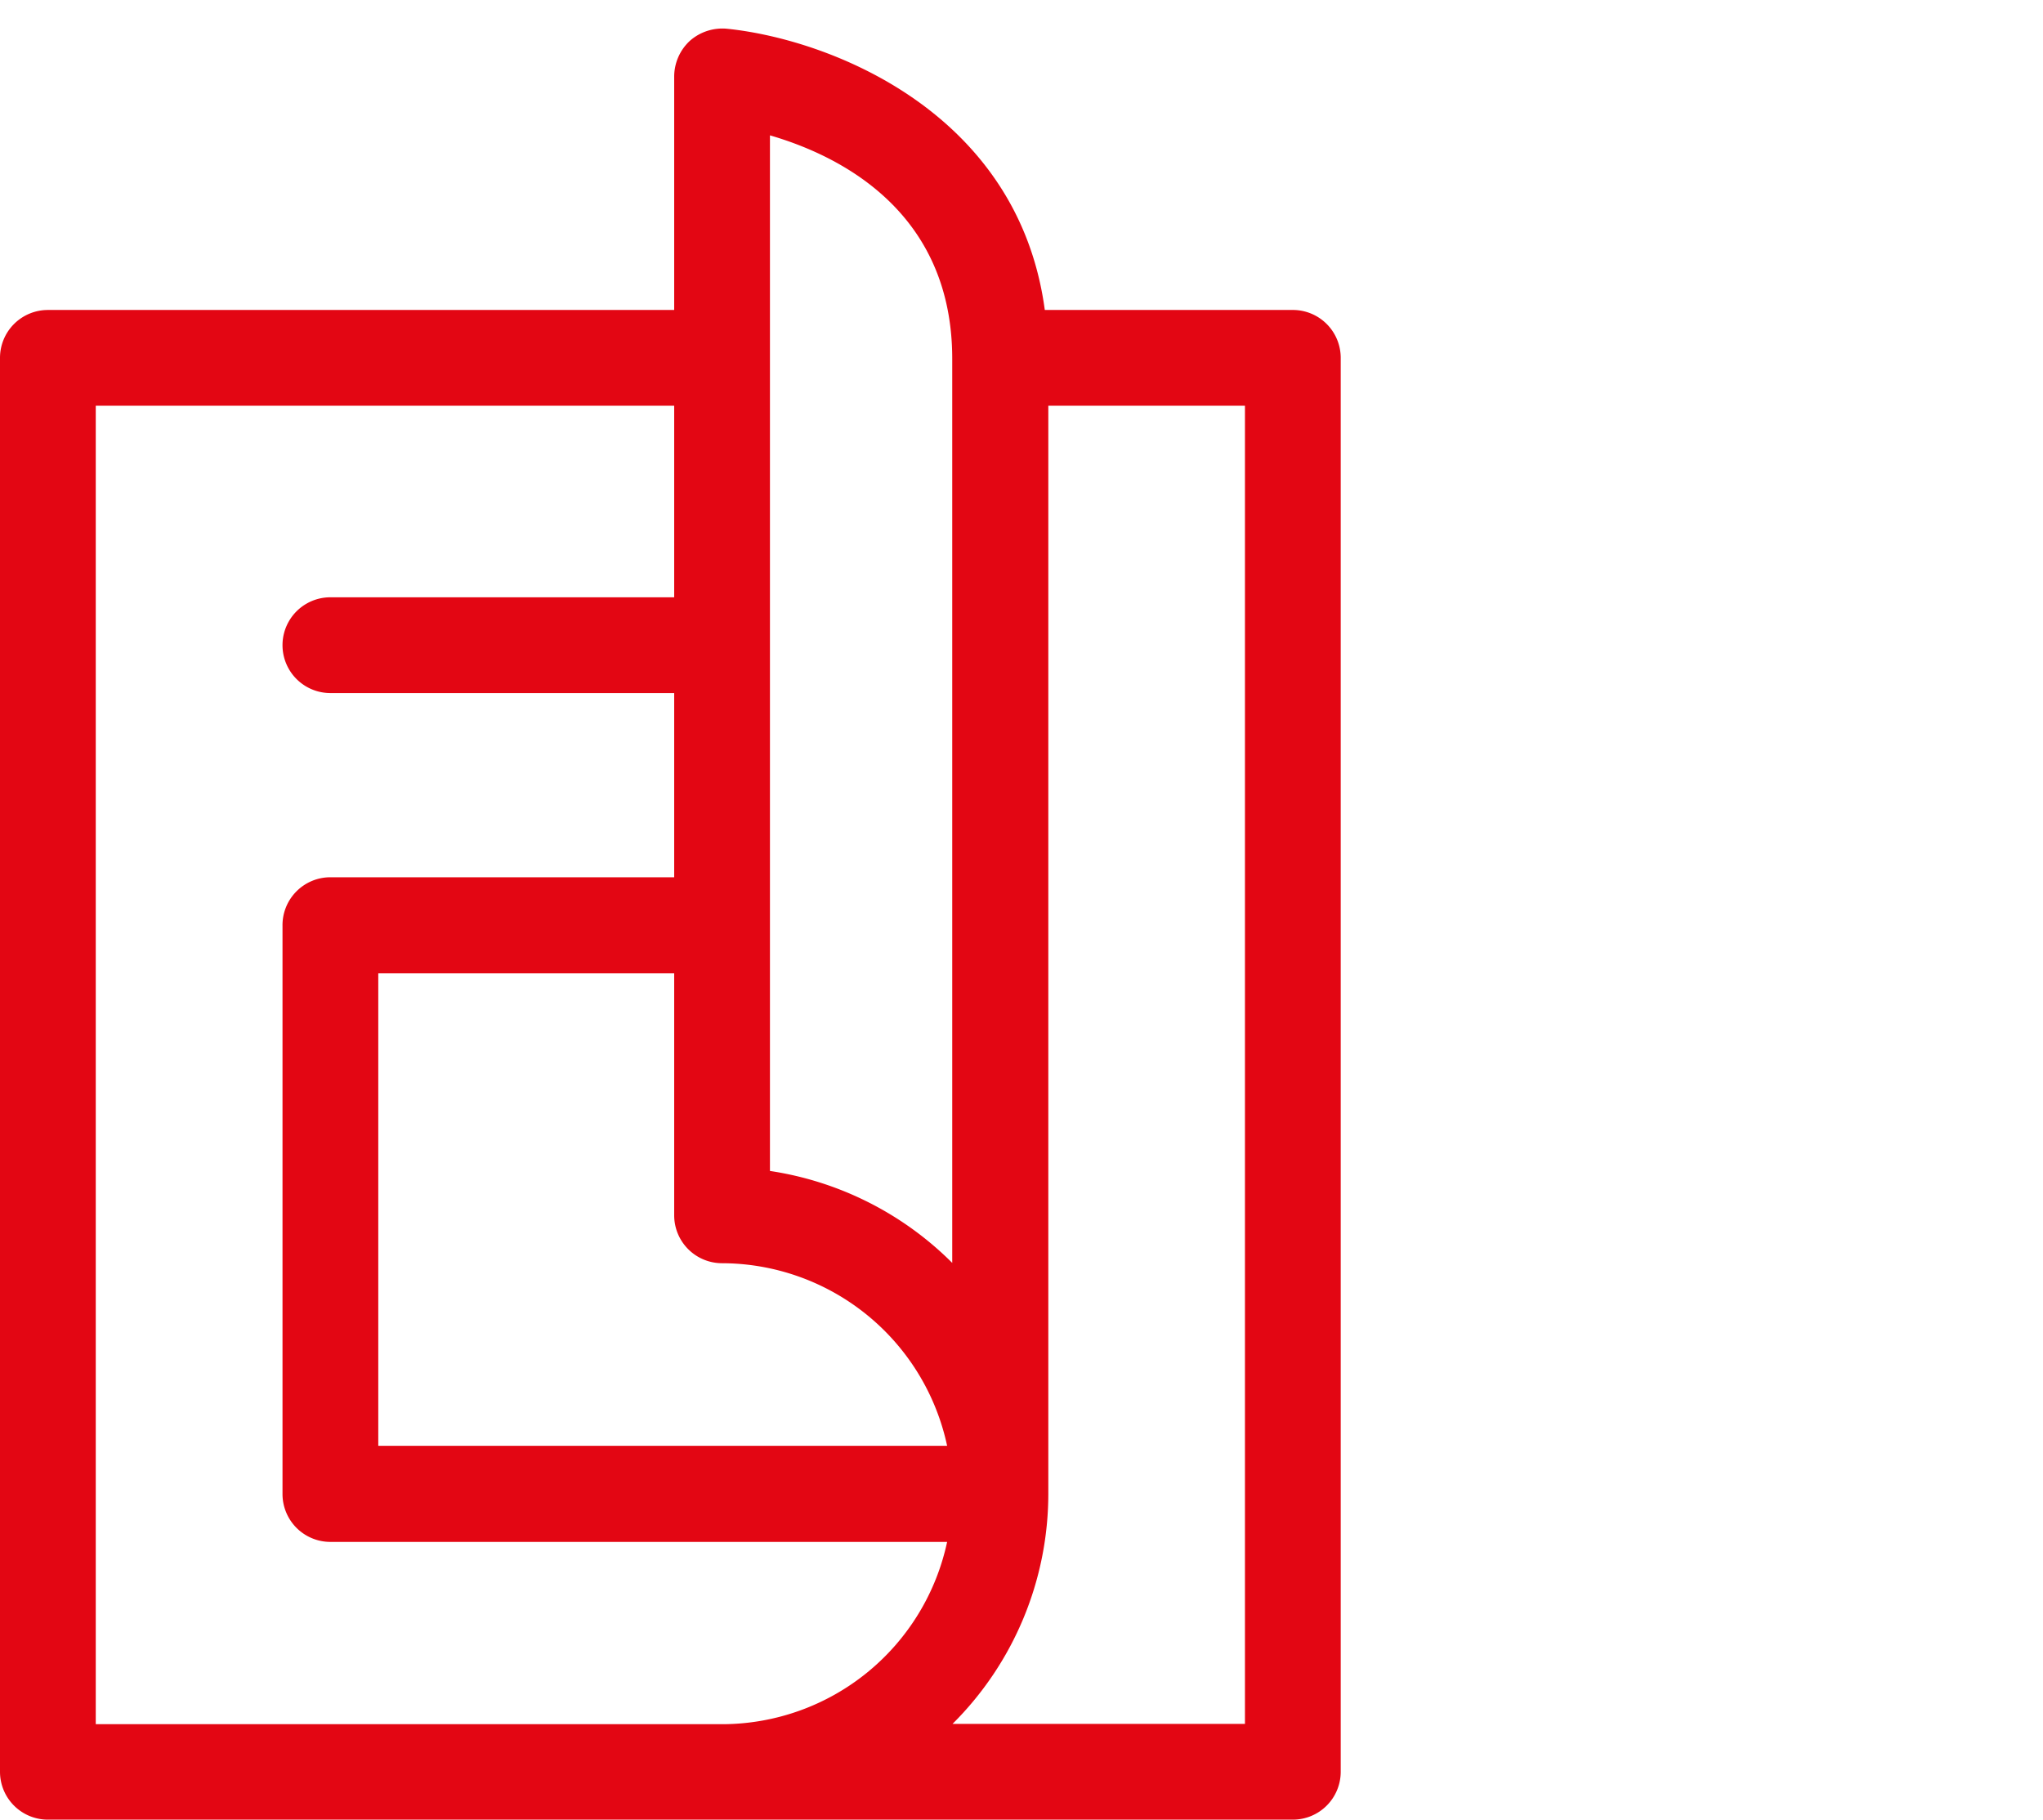
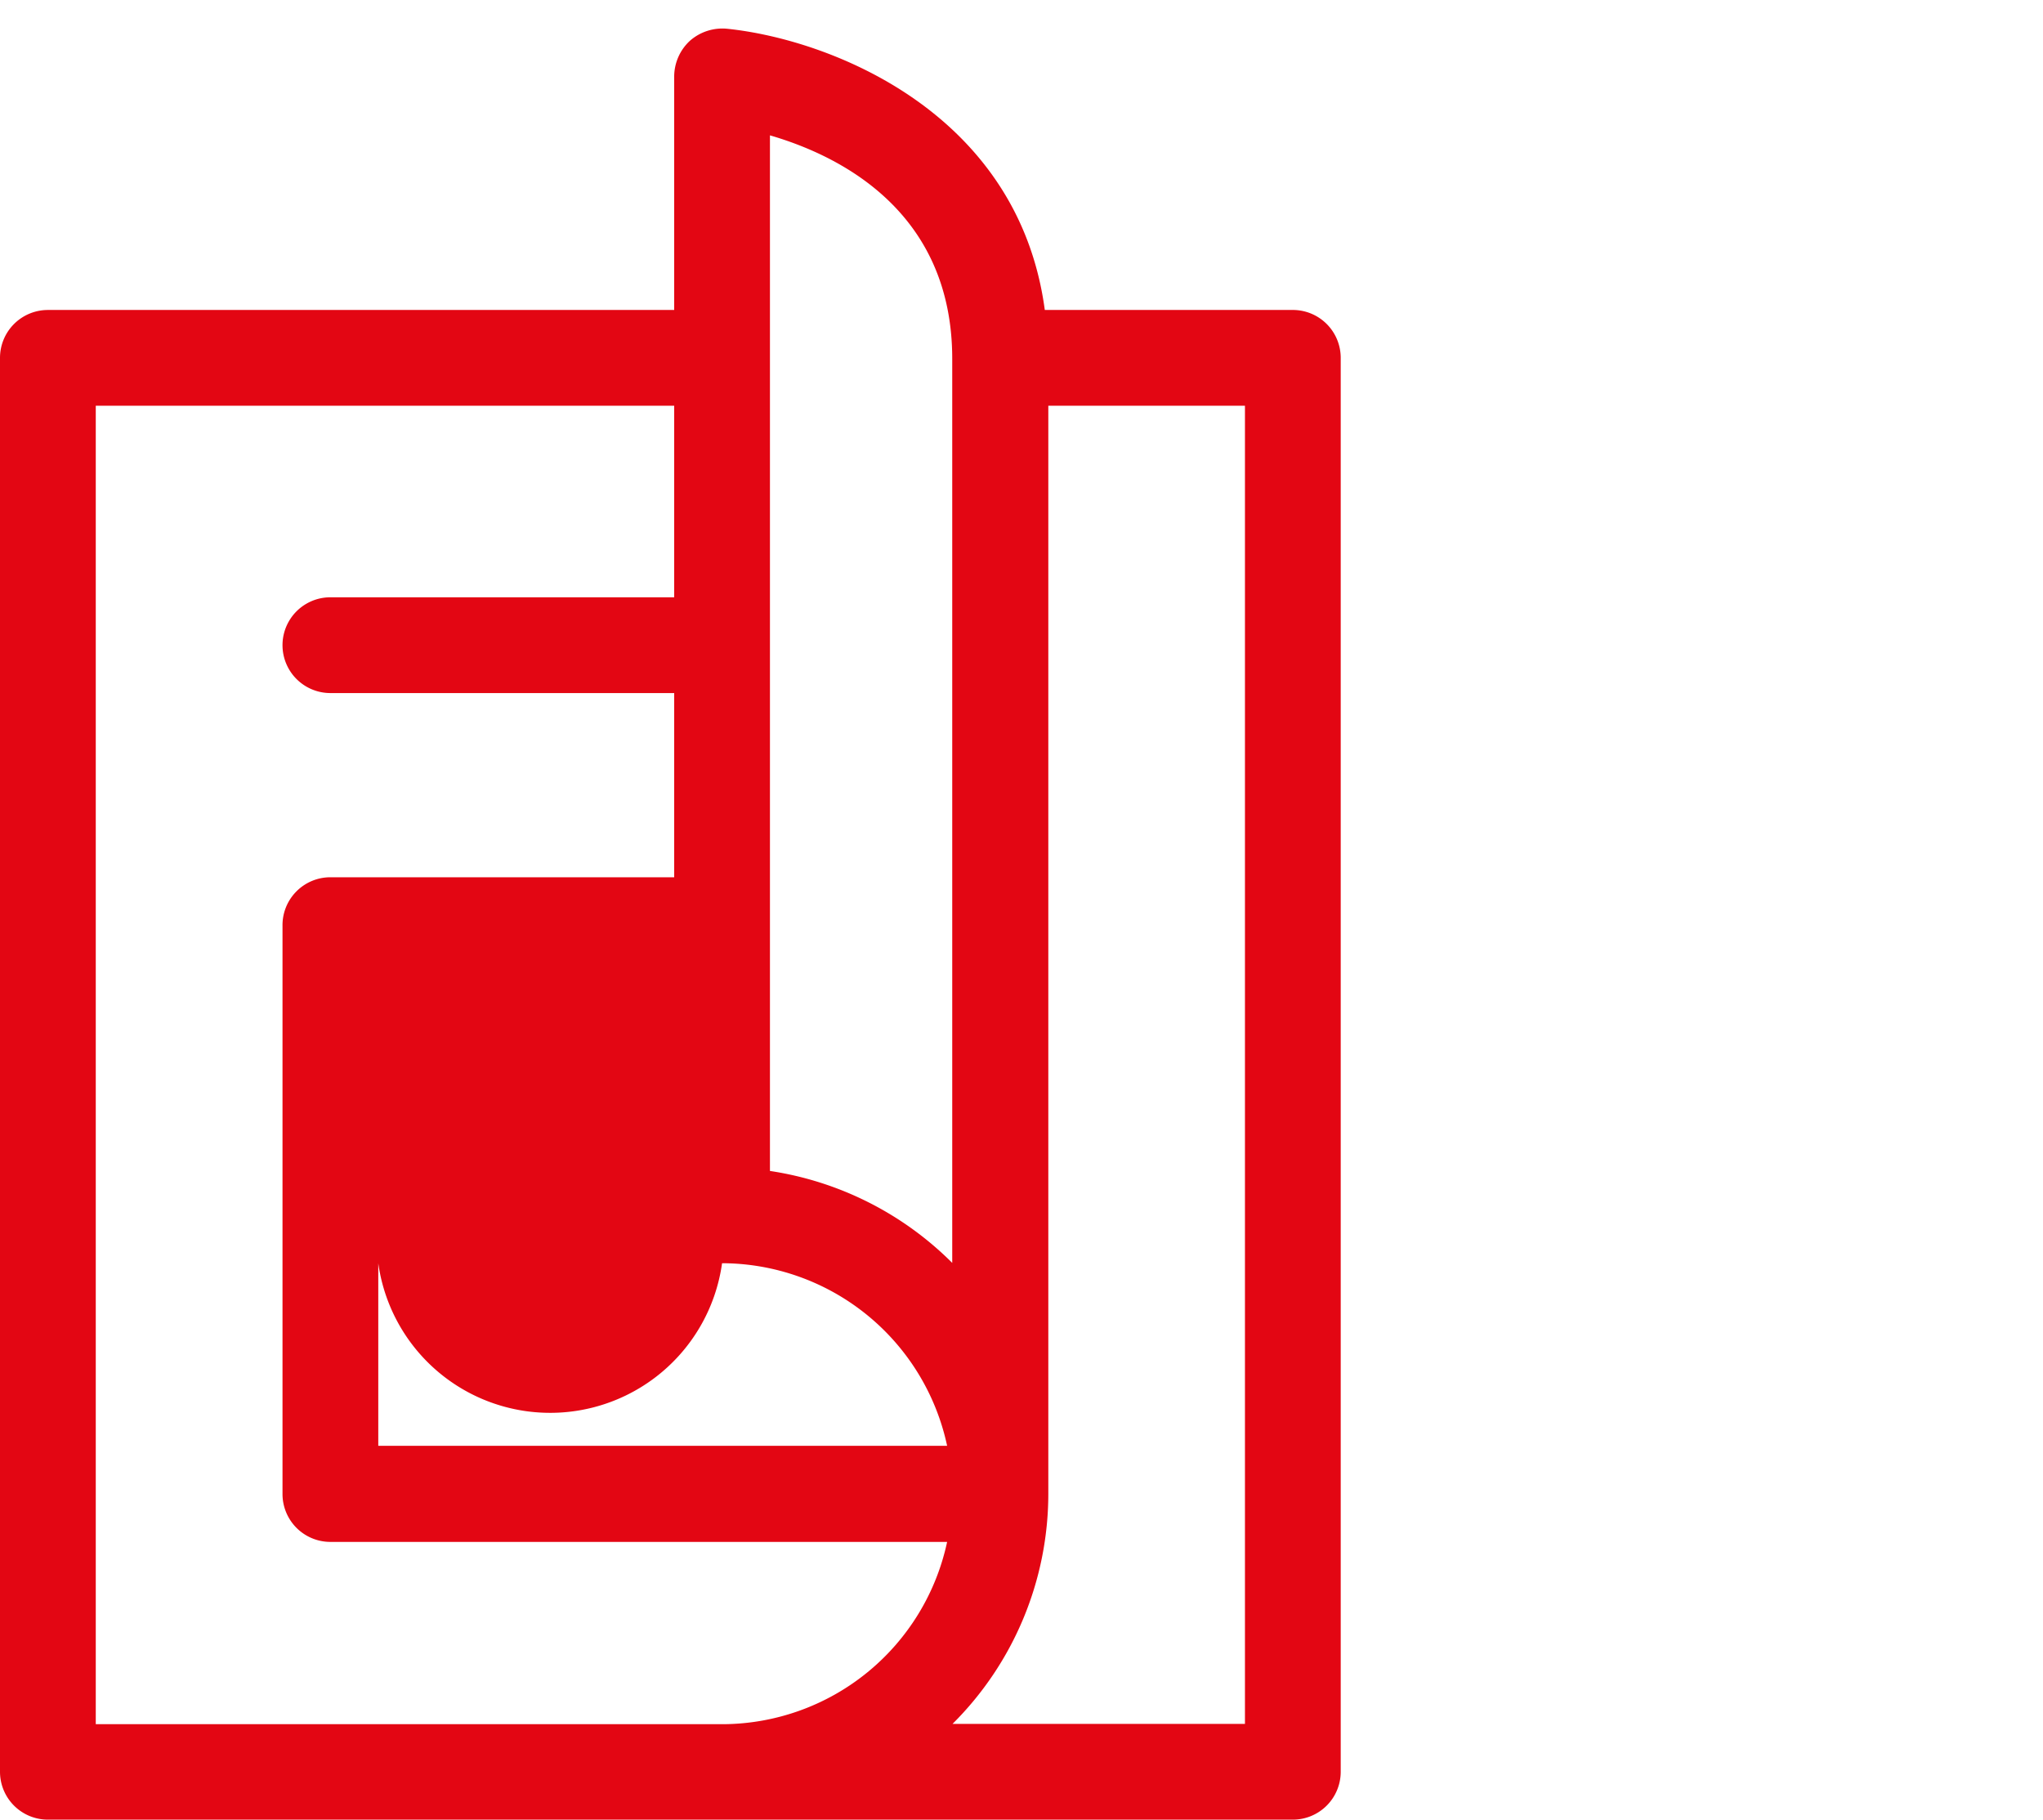
<svg xmlns="http://www.w3.org/2000/svg" viewBox="0 0 64 57">
  <defs>
    <style>.cls-1{fill:#e30613;}</style>
  </defs>
  <title>icone_magazine</title>
  <g id="Calque_6" data-name="Calque 6">
-     <path class="cls-1" d="M40.46,9.71H32.73C31.9,3.51,26,1.23,22.77.9a1.54,1.54,0,0,0-1.16.38,1.53,1.53,0,0,0-.49,1.12V9.71H1.5A1.5,1.5,0,0,0,0,11.21V55.5A1.5,1.5,0,0,0,1.5,57h39A1.5,1.5,0,0,0,42,55.5V11.21A1.5,1.5,0,0,0,40.46,9.71ZM22.62,39.57a7.23,7.23,0,0,1,7.05,5.72H11.85V30.49h9.27v7.58A1.5,1.5,0,0,0,22.62,39.57Zm1.5-35.33c2.17.63,5.71,2.37,5.71,7V39.56a10.22,10.22,0,0,0-5.71-2.88ZM3,12.71H21.12v6H10.35a1.5,1.5,0,0,0,0,3H21.12v5.77H10.35A1.5,1.5,0,0,0,8.85,29v17.8a1.5,1.5,0,0,0,1.5,1.5H29.67a7.22,7.22,0,0,1-7,5.71H3ZM39,54H29.84a10.17,10.17,0,0,0,3-7.21V12.71H39Z" />
+     <path class="cls-1" d="M40.46,9.71H32.73C31.9,3.51,26,1.23,22.77.9a1.54,1.54,0,0,0-1.16.38,1.53,1.53,0,0,0-.49,1.12V9.71H1.5A1.5,1.5,0,0,0,0,11.21V55.5A1.5,1.5,0,0,0,1.5,57h39A1.5,1.5,0,0,0,42,55.5V11.21A1.5,1.5,0,0,0,40.46,9.71ZM22.62,39.57a7.23,7.23,0,0,1,7.05,5.72H11.85V30.49v7.58A1.5,1.5,0,0,0,22.62,39.57Zm1.5-35.33c2.17.63,5.71,2.37,5.71,7V39.56a10.22,10.22,0,0,0-5.71-2.88ZM3,12.71H21.12v6H10.35a1.5,1.5,0,0,0,0,3H21.12v5.77H10.35A1.5,1.5,0,0,0,8.85,29v17.8a1.5,1.5,0,0,0,1.5,1.5H29.67a7.22,7.22,0,0,1-7,5.71H3ZM39,54H29.84a10.17,10.17,0,0,0,3-7.21V12.71H39Z" />
  </g>
</svg>